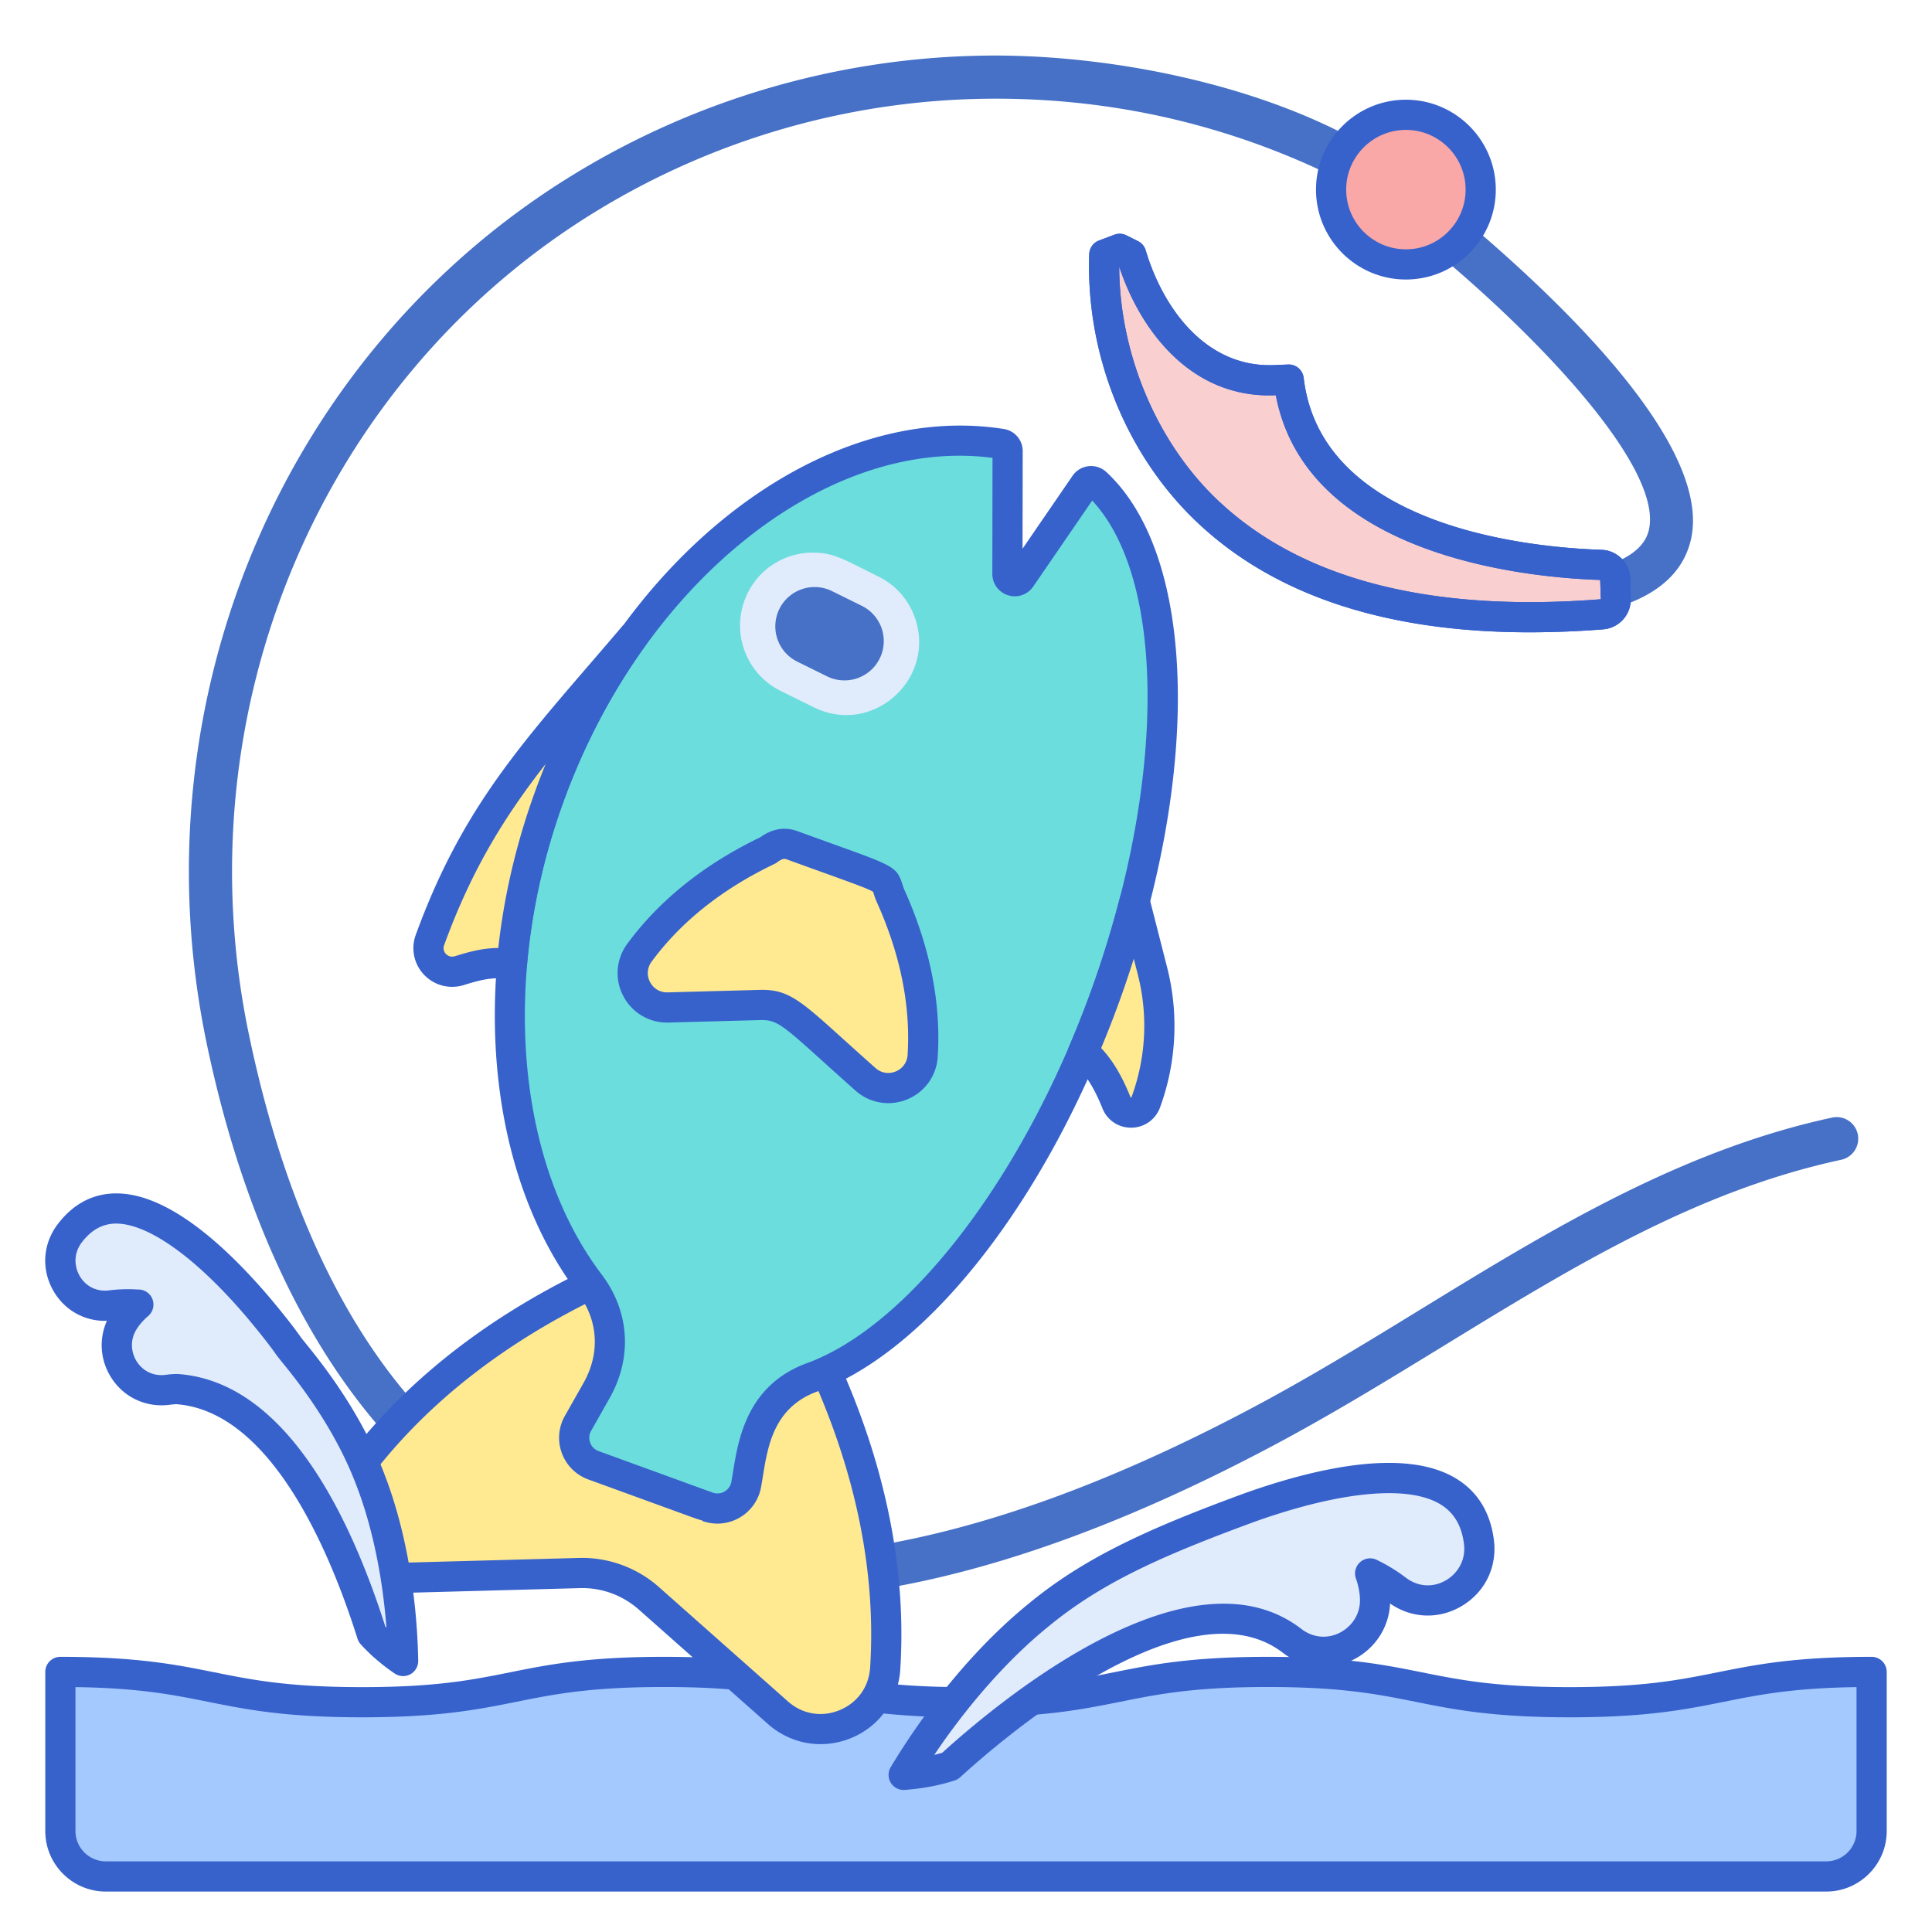
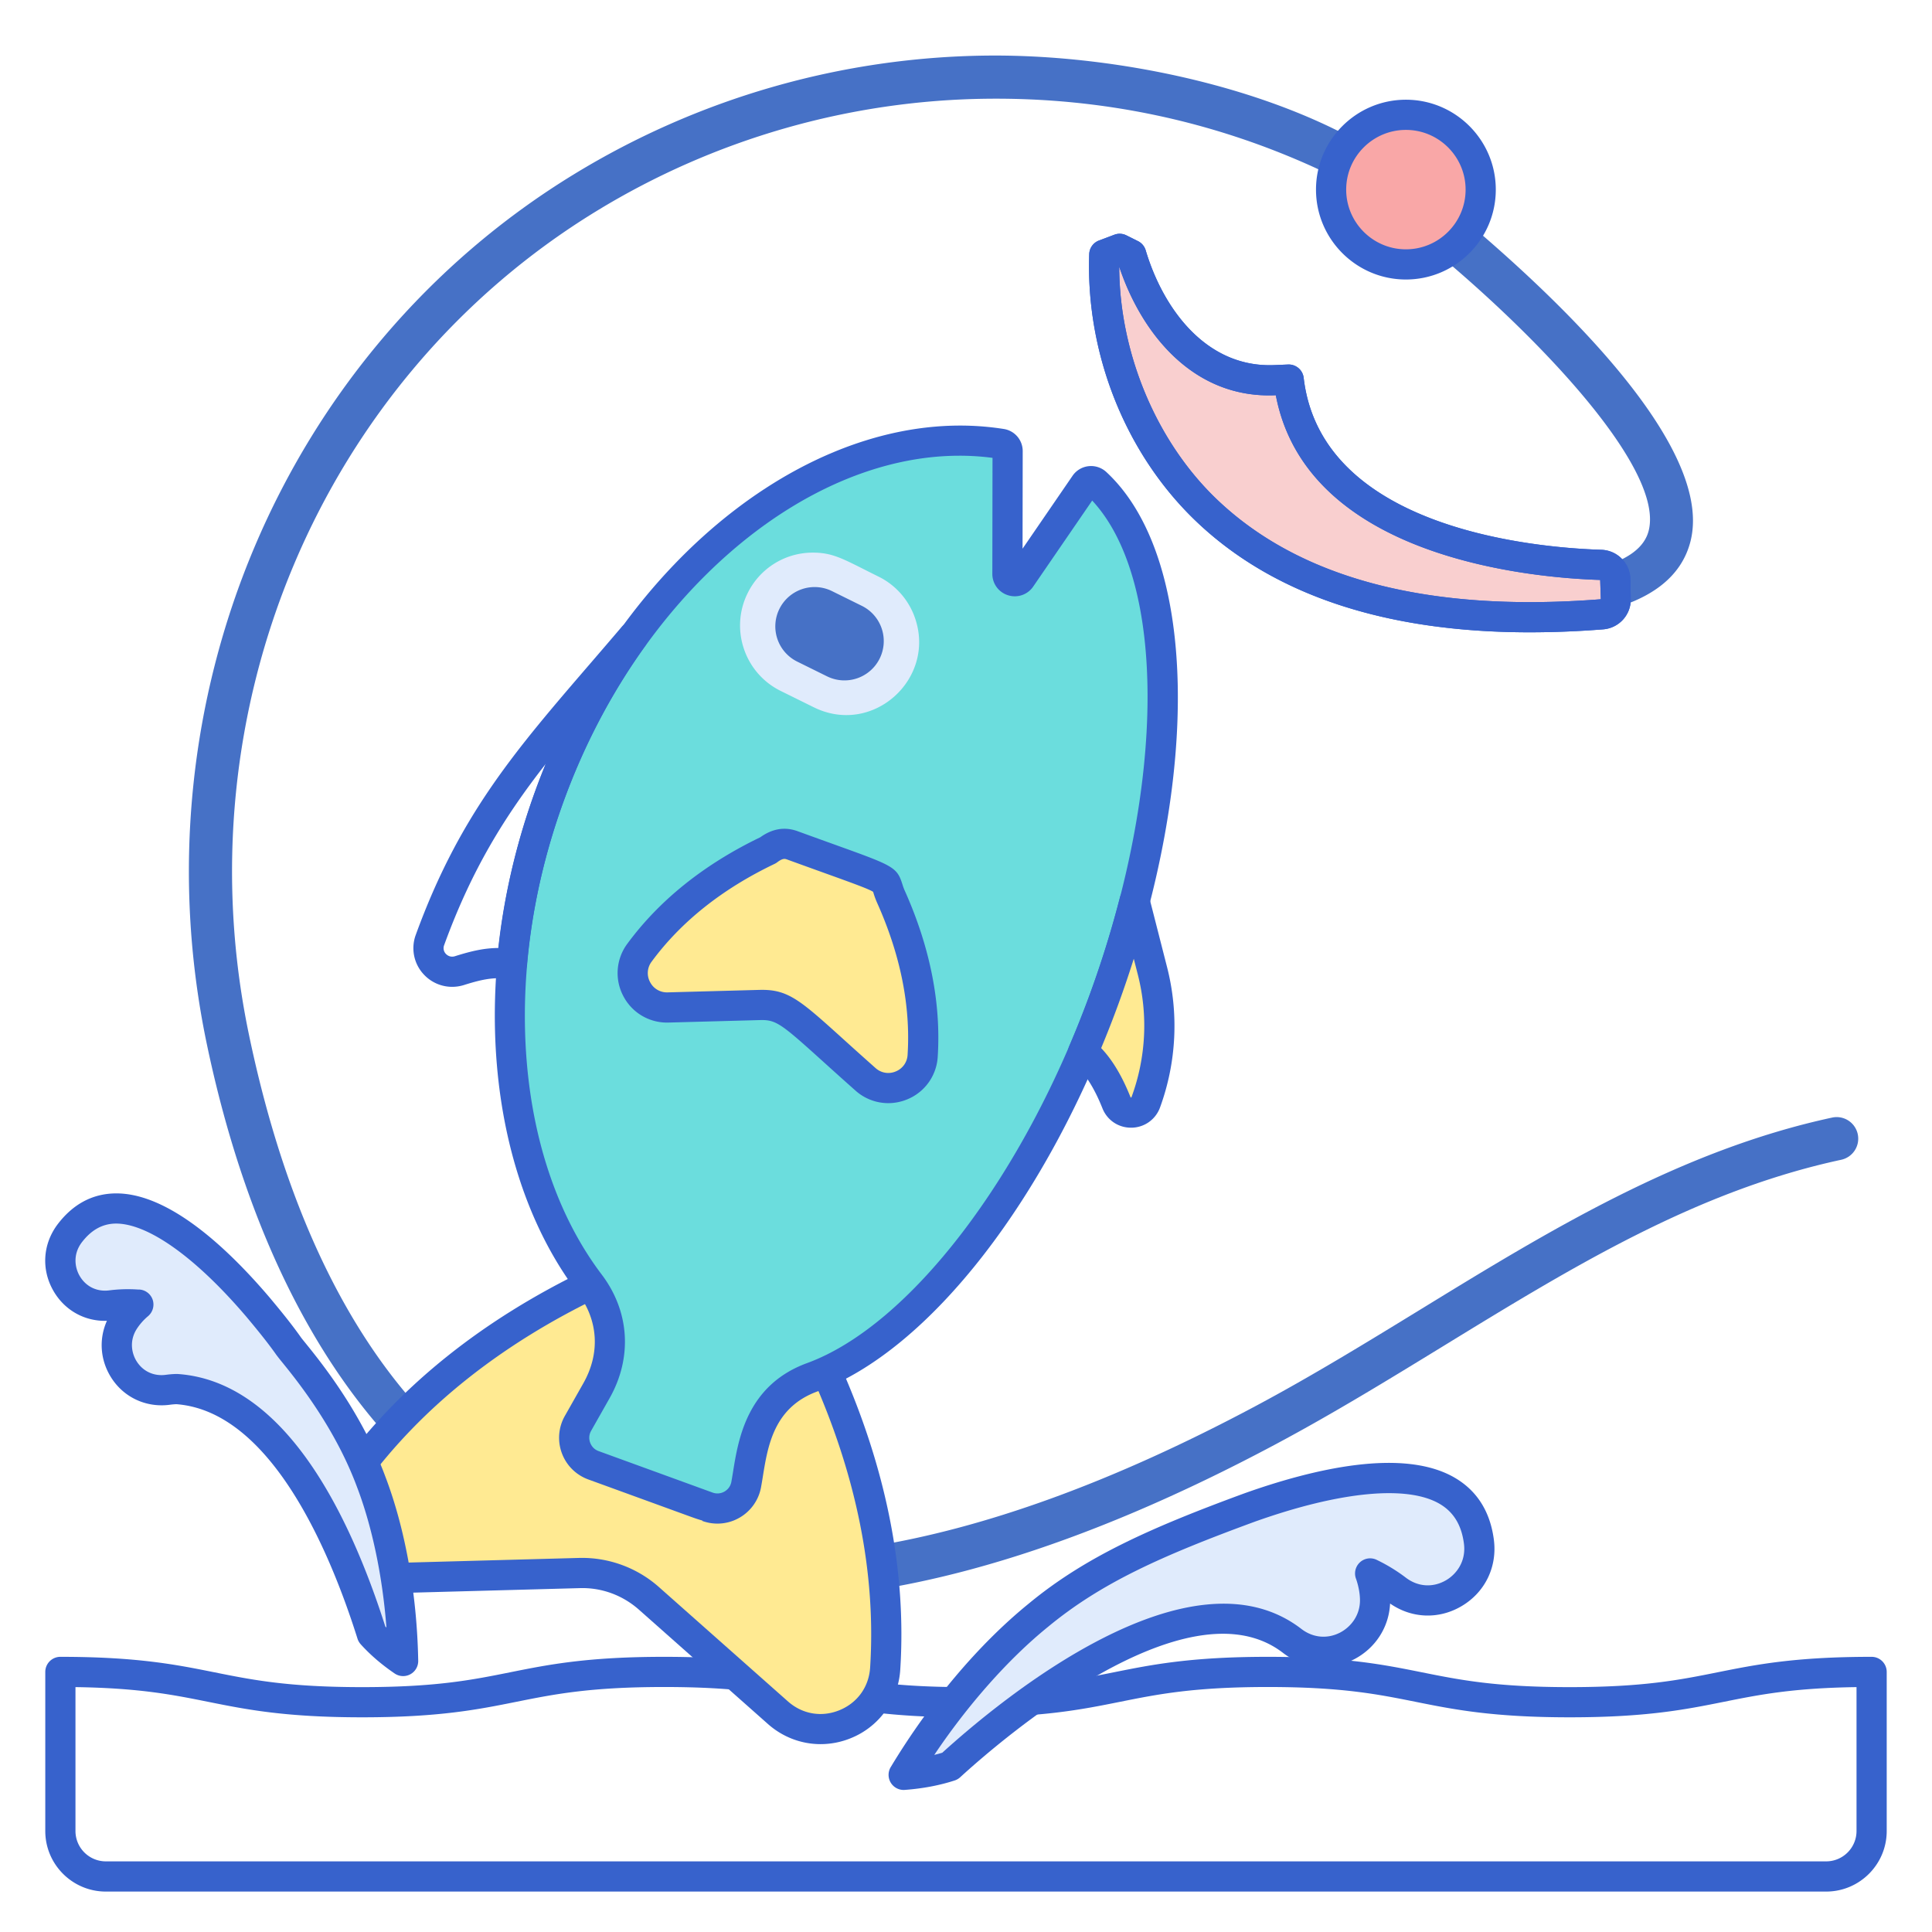
<svg xmlns="http://www.w3.org/2000/svg" version="1.1" id="Layer_1" x="0" y="0" viewBox="0 0 256 256" style="enable-background:new 0 0 256 256" xml:space="preserve">
  <style>.st1{fill:#3762cc}.st3{fill:#e0ebfc}.st4{fill:#4671c6}.st7{fill:#ffea92}</style>
  <path class="st4" d="M246.161 150.278a2.858 2.858 0 0 0-3.397-2.192c-20.148 4.346-37.606 15.045-54.489 25.393-7.093 4.347-14.428 8.843-21.882 12.821-76.502 40.829-119.849 15.715-133.405-49.194-8.973-42.964 9.531-86.821 46.044-109.133a101.464 101.464 0 0 1 51.905-14.892c15.135-.148 29.696 2.933 43.329 9.153 11.123 5.074 47.262 36.283 44.184 48.12-.569 2.19-2.739 3.81-6.451 4.839v5.884c6.741-1.52 10.774-4.633 11.984-9.284 3.799-14.609-24.753-38.827-37.205-48.561-13.747-10.748-37.229-16.05-55.897-15.868A107.19 107.19 0 0 0 76.05 23.095c-38.57 23.569-58.125 69.856-48.659 115.18 4.926 23.588 16.665 54.448 44.612 67.515 8.735 4.084 18.448 6.123 29.108 6.122 19.563-.001 42.305-6.869 67.972-20.568 7.604-4.058 15.013-8.599 22.178-12.99 17.234-10.562 33.511-20.538 52.706-24.678a2.861 2.861 0 0 0 2.194-3.398z" />
-   <path d="M8 221.537c19.999 0 19.999 4.015 39.997 4.015 19.999 0 19.999-4.015 39.998-4.015 20 0 20 4.015 40 4.015 19.999 0 19.999-4.015 39.998-4.015 20.002 0 20.002 4.015 40.004 4.015s20.002-4.015 40.004-4.015v21.082a6.023 6.023 0 0 1-6.023 6.023H14.023A6.023 6.023 0 0 1 8 242.619v-21.082z" style="fill:#a4c9ff" />
  <path class="st1" d="M241.978 250.642H14.022c-4.424 0-8.022-3.599-8.022-8.022v-21.082a2 2 0 0 1 2-2c10.198 0 15.38 1.041 20.392 2.047 5.042 1.012 9.805 1.968 19.605 1.968 9.801 0 14.563-.956 19.605-1.968 5.012-1.006 10.194-2.047 20.392-2.047 10.199 0 15.381 1.041 20.394 2.047 5.042 1.012 9.805 1.968 19.606 1.968s14.563-.956 19.605-1.968c5.012-1.006 10.194-2.047 20.393-2.047s15.383 1.041 20.395 2.047c5.043 1.012 9.806 1.968 19.608 1.968s14.565-.956 19.608-1.968c5.013-1.006 10.196-2.047 20.396-2.047a2 2 0 0 1 2 2v21.082c.001 4.423-3.598 8.022-8.021 8.022zM10 223.551v19.068a4.027 4.027 0 0 0 4.022 4.022h227.955a4.027 4.027 0 0 0 4.022-4.022v-19.068c-8.476.121-12.921 1.013-17.608 1.954-5.013 1.006-10.196 2.047-20.396 2.047s-15.383-1.041-20.396-2.047c-5.043-1.012-9.806-1.968-19.608-1.968-9.801 0-14.563.956-19.606 1.968-5.012 1.006-10.194 2.047-20.393 2.047s-15.381-1.041-20.393-2.047c-5.042-1.012-9.805-1.968-19.606-1.968-9.8 0-14.563.956-19.605 1.968-5.012 1.006-10.194 2.047-20.393 2.047s-15.38-1.041-20.392-2.047c-4.685-.941-9.129-1.833-17.603-1.954z" />
  <circle cx="186.289" cy="25.124" r="9.911" style="fill:#f9a7a7" />
  <path d="M212.128 74.848c-18.146-.569-39.295-6.796-41.369-24.551l-1.824.078c-9.669.41-16.335-7.55-19.039-16.635l-1.536-.765-2.034.765c-.413 11.929 4.22 24.961 13.506 33.848 11.487 10.994 29.132 15.64 52.445 13.809a1.965 1.965 0 0 0 1.811-2.002l-.056-2.625a1.965 1.965 0 0 0-1.904-1.922z" style="fill:#f9cfcf" />
  <path class="st1" d="M202.722 83.785c-19.163 0-34.027-4.946-44.273-14.752-9.301-8.902-14.58-22.122-14.122-35.362a2 2 0 0 1 1.294-1.802l2.034-.766a1.99 1.99 0 0 1 1.596.082l1.536.765c.496.247.867.688 1.025 1.22 2.263 7.605 7.934 15.583 17.037 15.208l1.824-.078a1.997 1.997 0 0 1 2.071 1.766c2.344 20.067 30.784 22.512 39.445 22.784a3.966 3.966 0 0 1 3.841 3.88l.057 2.624a3.968 3.968 0 0 1-3.655 4.038 125.1 125.1 0 0 1-9.71.393zm-54.421-48.452c.036 11.46 4.905 23.145 12.913 30.81 11.057 10.583 28.184 15.041 50.905 13.26l-.087-2.557c-9.249-.294-38.883-2.946-42.979-24.475l-.035.001c-10.976.488-17.818-8.312-20.717-17.039zm63.764 41.514h.01-.01zM186.289 37.036c-6.568 0-11.912-5.343-11.912-11.911s5.344-11.912 11.912-11.912S198.2 18.557 198.2 25.125s-5.343 11.911-11.911 11.911zm0-19.823c-4.362 0-7.912 3.549-7.912 7.912s3.549 7.911 7.912 7.911 7.911-3.549 7.911-7.911-3.549-7.912-7.911-7.912z" />
  <path class="st7" d="M85.995 211.799a13.384 13.384 0 0 0-9.24-3.363l-22.825.618c-7.117.193-11.341-7.884-7.123-13.62 7.649-10.399 18.511-19.051 32.024-25.51 1.851-1.404 3.731-2.056 6.026-1.22l20.47 7.451c3.39 1.234 3.58 4.244 4.062 5.318 6.038 13.463 8.719 26.895 7.904 39.616-.455 7.105-8.883 10.577-14.211 5.855l-17.087-15.145z" />
  <path class="st1" d="M108.733 231.107c-2.523 0-5-.915-6.977-2.667l-17.087-15.145c-2.169-1.923-4.96-2.953-7.859-2.86l-22.825.618c-4.072.126-7.755-2.059-9.638-5.659a10.484 10.484 0 0 1 .85-11.145c7.843-10.664 18.81-19.426 32.596-26.045 2.573-1.89 5.109-2.341 7.749-1.38l20.471 7.451c3.698 1.346 4.598 4.382 5.03 5.841.063.214.111.401.172.539 6.197 13.815 8.914 27.463 8.075 40.562a10.484 10.484 0 0 1-6.513 9.084 10.597 10.597 0 0 1-4.044.806zm-21.411-20.805 17.087 15.145c1.917 1.7 4.477 2.131 6.844 1.155 2.369-.976 3.88-3.084 4.044-5.641.797-12.443-1.805-25.454-7.733-38.67a8.067 8.067 0 0 1-.357-1.039c-.444-1.5-.889-2.609-2.563-3.219l-20.47-7.451c-1.413-.515-2.57-.252-4.133.935a1.976 1.976 0 0 1-.346.211c-13.27 6.342-23.792 14.716-31.275 24.89-1.518 2.063-1.715 4.651-.528 6.921s3.419 3.565 5.985 3.515l22.825-.619a15.379 15.379 0 0 1 10.62 3.867z" />
  <path d="M145.243 64.021a.976.976 0 0 0-1.473.154l-8.513 12.412c-.539.786-1.769.403-1.768-.549l.024-16.253a.976.976 0 0 0-.814-.966c-22.926-3.632-48.674 15.835-59.89 46.649-8.921 24.509-6.181 49.427 5.323 64.616 2.934 3.873 3.765 9.136.903 14.192l-2.449 4.327a3.876 3.876 0 0 0 2.047 5.551l15.103 5.497c2.252.82 4.7-.58 5.137-2.937.781-4.219 1.098-11.419 8.749-14.219 13.806-5.051 29.328-24.411 38.735-50.259 10.795-29.655 9.937-57.949-1.114-68.215z" style="fill:#6bdddd" />
  <path class="st1" d="M95.063 201.886a5.891 5.891 0 0 1-2.011-.355l.019-.053c-.554-.142-1.197-.376-1.942-.647l-4.425-1.611-8.752-3.185c-1.63-.594-2.907-1.865-3.506-3.49s-.454-3.42.399-4.927l2.45-4.327c2.264-4 1.988-8.374-.757-11.999-12.233-16.151-14.434-42.257-5.607-66.508 11.335-31.143 38.026-51.745 62.082-47.941a2.96 2.96 0 0 1 2.501 2.943l-.02 12.918 6.626-9.662a2.97 2.97 0 0 1 2.12-1.271 2.988 2.988 0 0 1 2.364.783c11.987 11.136 12.659 40.071 1.633 70.366-9.397 25.82-25.07 46.017-39.928 51.453-5.746 2.102-6.564 7.167-7.222 11.238a62.328 62.328 0 0 1-.248 1.466 5.865 5.865 0 0 1-2.863 4.032 5.84 5.84 0 0 1-2.913.777zm32.078-141.501c-20.747 0-42.595 18.687-52.452 45.768-8.374 23.007-6.397 47.628 5.037 62.725 3.7 4.885 4.092 11.01 1.05 16.385l-2.449 4.327c-.373.658-.24 1.268-.127 1.573s.407.855 1.118 1.114l8.755 3.186 6.346 2.31a1.86 1.86 0 0 0 1.575-.133c.282-.162.776-.543.914-1.288.079-.429.153-.891.232-1.375.691-4.282 1.849-11.449 9.796-14.357 13.583-4.97 28.671-24.688 37.543-49.064 10.047-27.605 10.08-54.658.242-65.229l-7.814 11.393a2.953 2.953 0 0 1-3.329 1.156 2.955 2.955 0 0 1-2.088-2.84l.023-15.367a33.447 33.447 0 0 0-4.372-.284zm16.741 5.101.002.002-.002-.002z" />
  <path class="st7" d="m100.674 133.166-12.152.329c-3.789.103-6.038-4.198-3.792-7.251 4.072-5.536 9.855-10.143 17.05-13.582.988-.75 1.989-1.093 3.208-.65 14.383 5.235 11.769 3.918 13.061 6.798 3.215 7.168 4.642 14.319 4.208 21.092-.242 3.783-4.729 5.631-7.566 3.117-9.442-8.367-10.384-9.951-14.017-9.853zM150.342 119.392l-.011.018a138.065 138.065 0 0 1-3.973 12.827 139.461 139.461 0 0 1-2.841 7.165c1.98 1.537 3.431 4.222 4.423 6.721.706 1.777 3.242 1.72 3.896-.077a29.551 29.551 0 0 0 .863-17.422l-2.357-9.232z" />
  <path class="st3" d="m107.836 93.721-4.392-2.169c-4.777-2.359-6.744-8.165-4.385-12.942a9.605 9.605 0 0 1 8.668-5.385c2.809 0 4.207.967 8.666 3.169a9.598 9.598 0 0 1 4.873 5.563c2.725 8.045-5.641 15.61-13.43 11.764z" />
  <path class="st4" d="M116.564 87.255a5.207 5.207 0 0 1-6.976 2.363l-3.953-1.952a5.208 5.208 0 1 1 4.613-9.339l3.953 1.952a5.208 5.208 0 0 1 2.363 6.976z" />
  <path class="st1" d="M117.697 146.173a6.519 6.519 0 0 1-4.333-1.656 607.463 607.463 0 0 1-4.316-3.87c-5.527-4.993-6.197-5.532-8.32-5.482l-12.152.329a6.515 6.515 0 0 1-5.986-3.514 6.512 6.512 0 0 1 .528-6.921c4.254-5.783 10.184-10.532 17.627-14.119 1.597-1.145 3.253-1.417 4.926-.807 1.938.705 3.566 1.291 4.937 1.785 7.773 2.797 8.239 2.965 8.964 5.256.069.219.151.483.301.819 3.362 7.497 4.836 14.912 4.38 22.039a6.51 6.51 0 0 1-4.045 5.641c-.816.336-1.668.5-2.511.5zm-16.706-15.011c3.523 0 5.158 1.477 10.738 6.517a571.329 571.329 0 0 0 4.288 3.845 2.506 2.506 0 0 0 2.667.45 2.506 2.506 0 0 0 1.576-2.199c.415-6.471-.944-13.249-4.037-20.146a10.88 10.88 0 0 1-.465-1.248c-.024-.076-.043-.145-.065-.208-.566-.378-2.82-1.189-6.44-2.492-1.375-.495-3.007-1.083-4.95-1.79-.277-.101-.564-.206-1.315.364a2.038 2.038 0 0 1-.346.211c-6.924 3.309-12.408 7.67-16.301 12.962a2.507 2.507 0 0 0-.206 2.697 2.51 2.51 0 0 0 2.333 1.37l12.152-.329c.126-.002.25-.004.371-.004zm-.317 2.005h.01-.01zM149.861 149.425c-1.68 0-3.159-1-3.78-2.563-1.103-2.778-2.414-4.811-3.79-5.879a2 2 0 0 1-.613-2.367 135.787 135.787 0 0 0 2.8-7.062 136.355 136.355 0 0 0 3.916-12.641 2.014 2.014 0 0 1 2.247-1.488 2 2 0 0 1 1.639 1.473l2.357 9.232a31.44 31.44 0 0 1-.922 18.601 4.066 4.066 0 0 1-3.792 2.694h-.062zm-3.952-10.547c1.48 1.544 2.785 3.726 3.89 6.507.027.039.074.047.116.031a27.323 27.323 0 0 0 .847-16.298l-.531-2.079a140.602 140.602 0 0 1-1.994 5.881 141.14 141.14 0 0 1-2.328 5.958z" />
-   <path class="st7" d="M72.81 105.468c2.85-7.831 6.642-14.924 11.084-21.096l.001-.008c-12.046 14.167-20.552 22.682-26.925 40.192-.894 2.457 1.425 4.84 3.918 4.052 2.898-.916 4.484-1.142 6.939-.908.634-7.258 2.264-14.763 4.983-22.232z" />
  <path class="st1" d="M59.912 130.761a5.121 5.121 0 0 1-3.71-1.591 5.092 5.092 0 0 1-1.111-5.297c5.743-15.779 13.046-24.257 23.153-35.99 1.328-1.542 2.703-3.138 4.128-4.813a2 2 0 0 1 3.508 1.544 2.043 2.043 0 0 1-.362.928c-4.465 6.204-8.108 13.139-10.828 20.612-2.594 7.128-4.233 14.436-4.87 21.722a2.003 2.003 0 0 1-2.181 1.817c-2.137-.205-3.457-.026-6.146.824a5.32 5.32 0 0 1-1.581.244zm12.397-29.537c-5.422 6.94-9.798 13.958-13.459 24.017a1.093 1.093 0 0 0 .241 1.162c.15.156.568.497 1.195.299 2.372-.75 3.977-1.073 5.739-1.089.772-6.998 2.419-13.995 4.907-20.829a90.66 90.66 0 0 1 1.377-3.56zM202.722 83.785c-19.163 0-34.027-4.946-44.273-14.752-9.301-8.902-14.58-22.122-14.122-35.362a2 2 0 0 1 1.294-1.802l2.034-.766a1.99 1.99 0 0 1 1.596.082l1.536.765c.496.247.867.688 1.025 1.22 2.263 7.605 7.934 15.583 17.037 15.208l1.824-.078a1.997 1.997 0 0 1 2.071 1.766c2.344 20.067 30.784 22.512 39.445 22.784a3.966 3.966 0 0 1 3.841 3.88l.057 2.624a3.968 3.968 0 0 1-3.655 4.038 125.1 125.1 0 0 1-9.71.393zm-54.421-48.452c.036 11.46 4.905 23.145 12.913 30.81 11.057 10.583 28.184 15.041 50.905 13.26l-.087-2.557c-9.249-.294-38.883-2.946-42.979-24.475l-.035.001c-10.976.488-17.818-8.312-20.717-17.039zm63.764 41.514h.01-.01z" />
  <path class="st3" d="M165.559 199.76c-10.694 3.927-20.473 8.065-27.999 14.29h.001c-5.82 4.726-12.375 12.091-17.821 21.128.537-.04 1.089-.092 1.673-.169 1.719-.229 3.181-.57 4.467-.989 11.439-10.481 33.134-25.989 45.343-16.591 4.694 3.614 11.258-.031 10.972-5.754-.07-1.759-.669-3.249-.644-3.185a20.062 20.062 0 0 1 3.489 2.127c4.859 3.741 11.725-.296 10.918-6.366-1.636-12.311-18.82-8.619-30.399-4.491z" />
  <path class="st1" d="M119.74 237.178a2 2 0 0 1-1.712-3.033c5.183-8.6 11.672-16.288 18.273-21.648 7.494-6.199 16.151-10.054 28.568-14.615l.018-.006c9.006-3.21 21.187-6.156 28.069-1.954 2.826 1.725 4.503 4.439 4.985 8.067.485 3.647-1.183 7.049-4.352 8.878-3.005 1.736-6.563 1.576-9.394-.39-.148 3.113-1.913 5.895-4.751 7.38-3.065 1.604-6.682 1.281-9.441-.843-12.818-9.869-37.878 11.996-42.771 16.48-.21.193-.46.338-.731.427-2.005.653-4.229 1.074-6.612 1.251-.05.004-.099.006-.149.006zm46.499-35.537c-12.293 4.515-20.302 8.076-27.404 13.951-5.227 4.246-10.566 10.28-15.041 16.943.363-.089.718-.186 1.065-.291 7.852-7.134 32.83-27.76 47.584-16.4 1.531 1.179 3.454 1.354 5.146.469 1.335-.699 2.723-2.259 2.608-4.538-.052-1.321-.5-2.532-.519-2.583a2.004 2.004 0 0 1 1.153-2.57 1.992 1.992 0 0 1 1.636.09 22.245 22.245 0 0 1 3.793 2.321c1.601 1.233 3.593 1.371 5.329.369 1.363-.787 2.706-2.483 2.387-4.886-.32-2.406-1.335-4.1-3.105-5.18-4.253-2.597-13.231-1.758-24.632 2.305z" />
  <path class="st3" d="M9.275 163.373c-3.264 4.239.165 10.295 5.477 9.589a17.552 17.552 0 0 1 3.57-.084c.162-.129-1.014.759-1.88 2.128-2.718 4.204.655 9.831 5.786 9.15.351-.047.837-.095 1.207-.095 13.463.943 21.627 19.083 25.843 32.47 1.221 1.359 2.654 2.548 4.139 3.561-.17-9.218-1.909-17.655-4.246-23.775l.001.001c-3.557-9.573-10.008-16.675-10.928-17.952-1.315-1.872-3.038-3.937-4.006-5.099-6.955-8.186-18.341-18.492-24.963-9.894z" />
  <path class="st1" d="M53.416 222.091c-.395 0-.788-.117-1.126-.348-1.742-1.187-3.256-2.491-4.5-3.876a1.994 1.994 0 0 1-.42-.736c-3.527-11.2-11.329-30.105-23.996-31.069a8.856 8.856 0 0 0-.881.077c-3.116.41-6.09-.967-7.76-3.605-1.464-2.312-1.652-5.098-.566-7.519-2.928.094-5.592-1.376-7.084-3.962-1.65-2.86-1.417-6.27.608-8.899 2-2.597 4.521-3.95 7.492-4.021 7.175-.165 15.134 7.43 20.579 13.838 1.054 1.264 2.766 3.317 4.119 5.245.104.144.323.412.62.778 2.018 2.49 7.38 9.106 10.546 17.627 2.653 6.95 4.207 15.634 4.369 24.434a1.998 1.998 0 0 1-2 2.036zm-2.366-6.589.155.162c-.513-6.742-1.884-13.35-3.902-18.635-2.943-7.922-8.004-14.167-9.91-16.519a27.254 27.254 0 0 1-.772-.978c-1.272-1.812-2.917-3.786-3.901-4.965-6.806-8.01-13.177-12.5-17.44-12.438-1.73.042-3.175.848-4.42 2.463l-1.584-1.22 1.584 1.22c-1.216 1.579-.958 3.339-.312 4.46.822 1.425 2.292 2.146 3.941 1.926a19.66 19.66 0 0 1 3.822-.107c.107-.007.218 0 .328.017.786.12 1.426.694 1.63 1.463a2.028 2.028 0 0 1-.703 2.092l-.02.016a7.661 7.661 0 0 0-1.414 1.615c-1.028 1.591-.683 3.271-.02 4.318.837 1.324 2.272 1.989 3.852 1.78.249-.034.895-.112 1.464-.113.06-.003.097.001.145.005 14.187.996 22.757 18.629 27.477 33.438zm-33.973-44.189.01.013-.01-.013z" />
</svg>